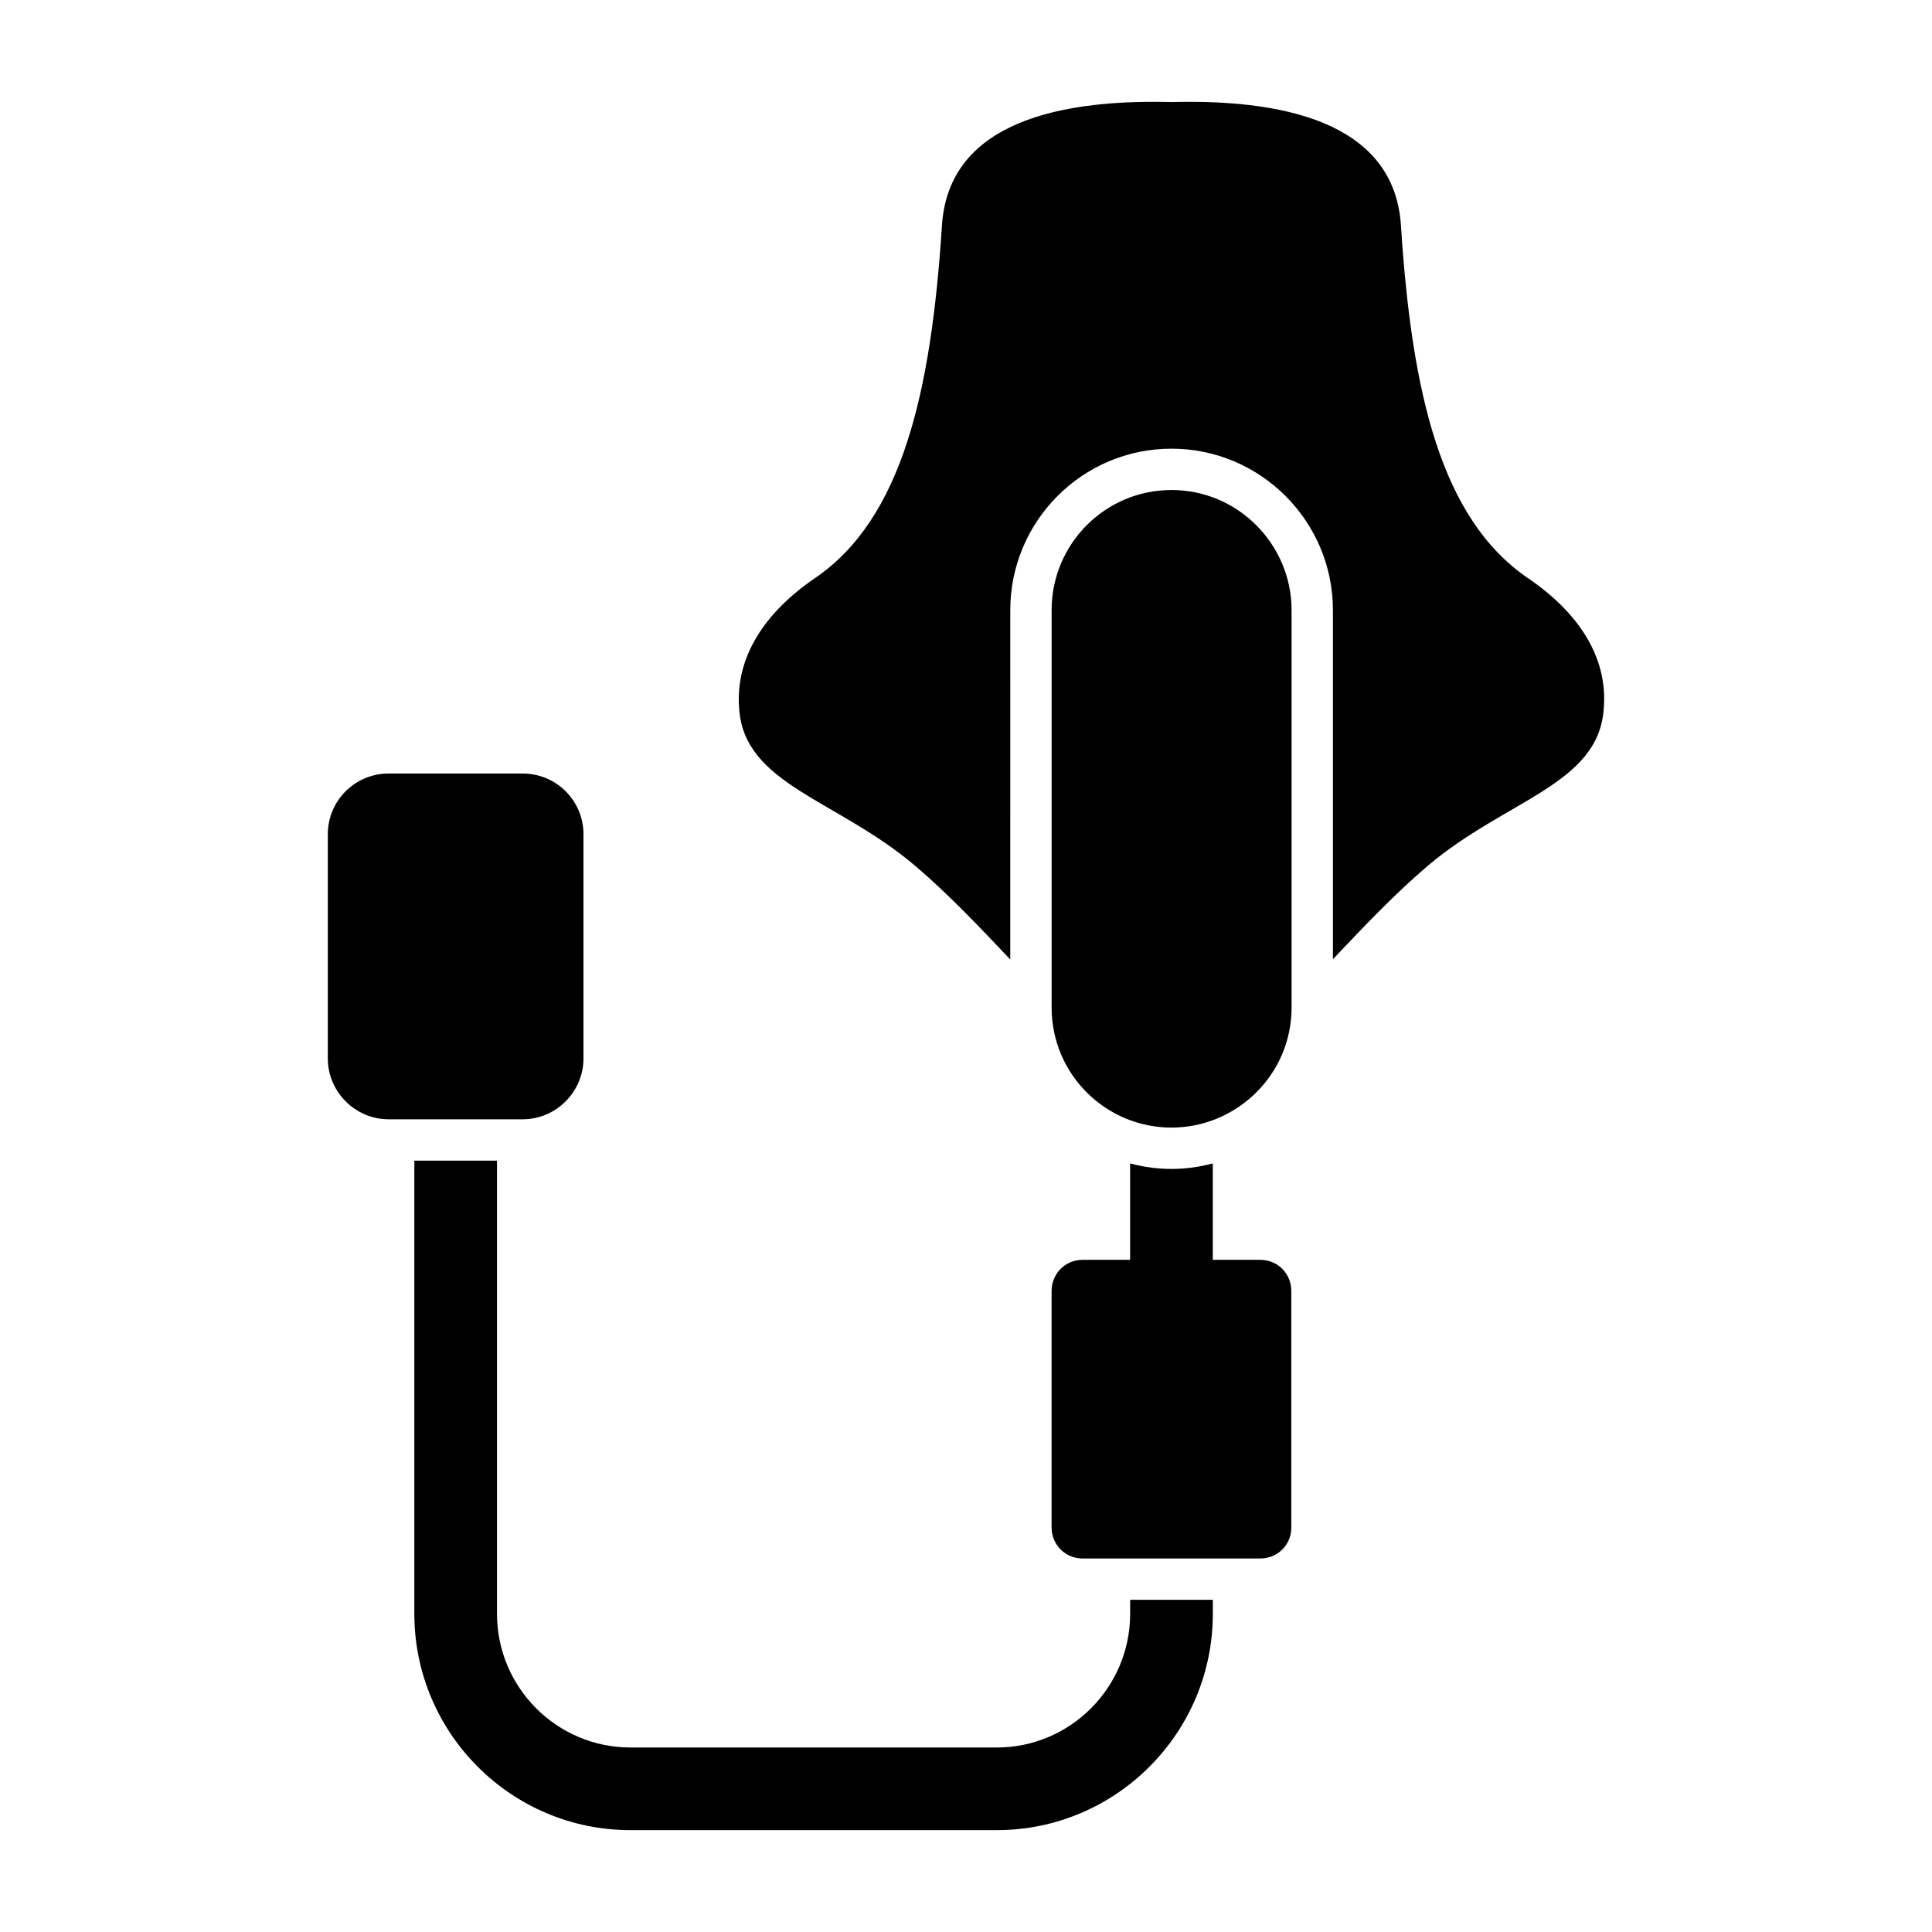
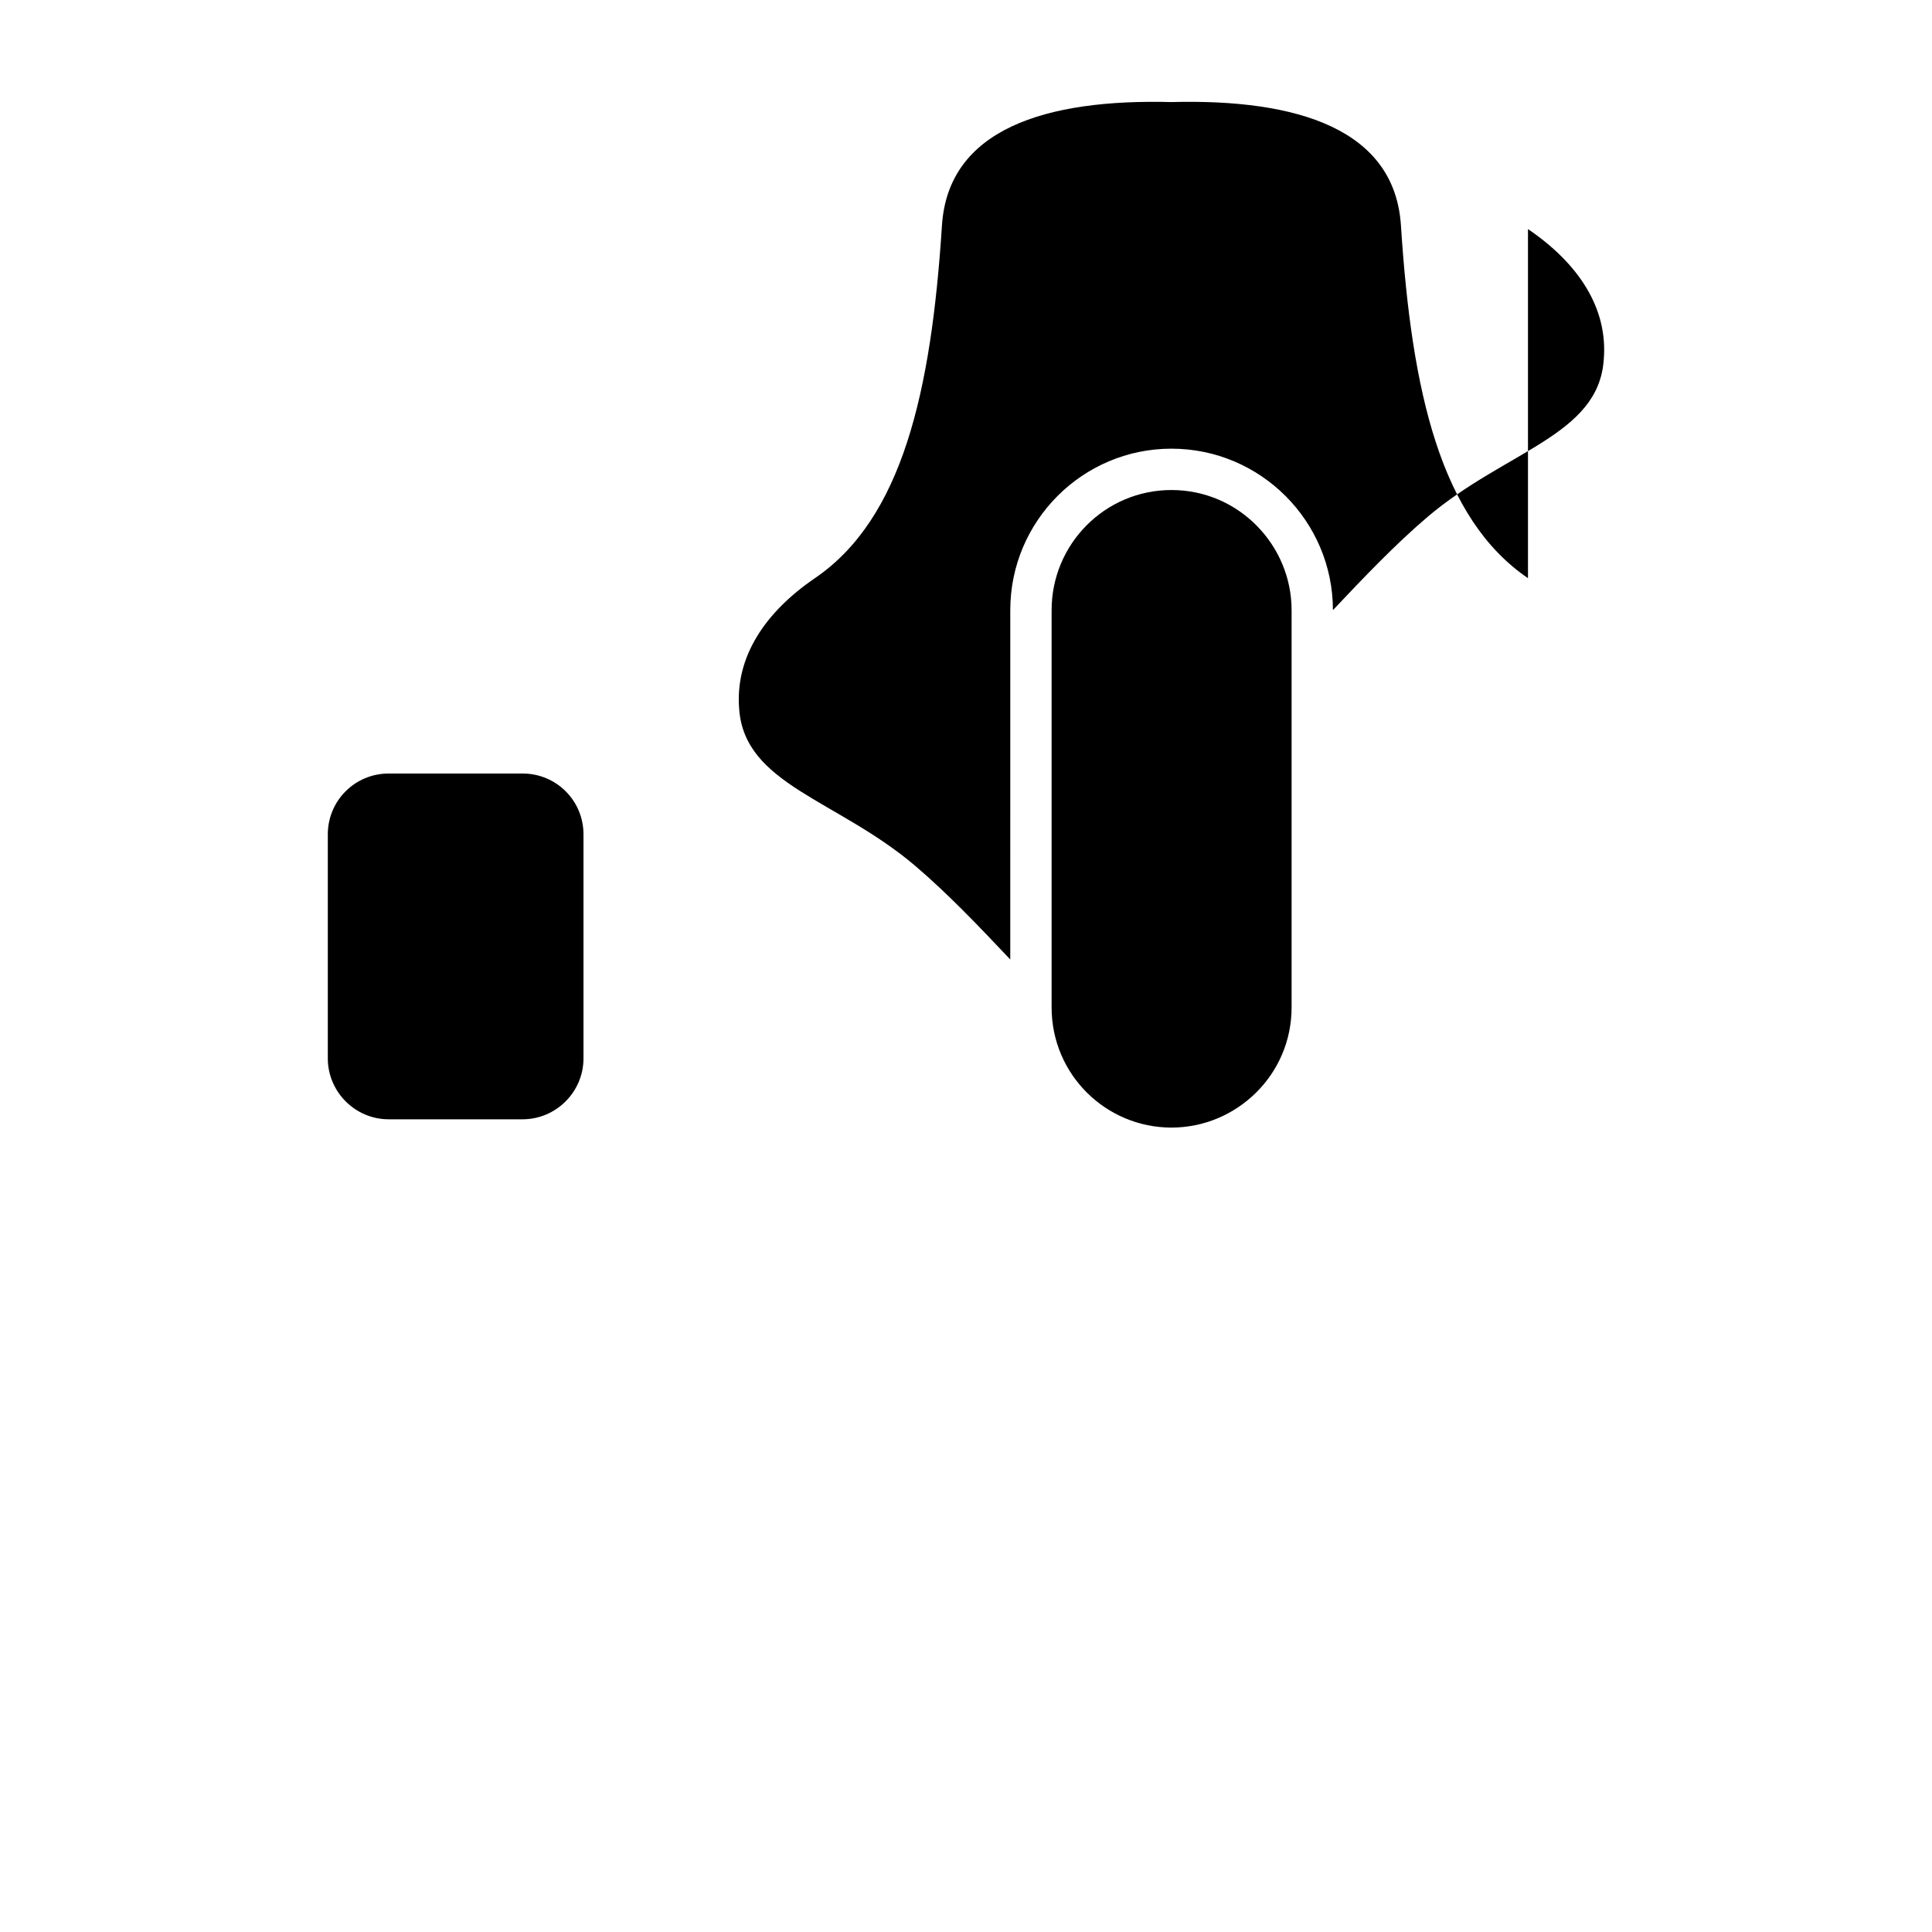
<svg xmlns="http://www.w3.org/2000/svg" fill="#000000" width="800px" height="800px" version="1.1" viewBox="144 144 512 512">
  <g>
-     <path d="m443.5 571.69c0 19.496-15.844 35.414-35.34 35.414l-97.109-0.004c-19.496 0-35.34-15.918-35.34-35.414v-120.11h-21.906v120.11c0 31.617 25.703 57.316 57.246 57.316h97.113c31.543 0 57.246-25.703 57.246-57.316v-3.723h-21.906z" />
-     <path d="m548.93 297.22c-23.145-15.773-30.812-49.285-33.66-93.387-1.605-25.629-27.453-33.66-60.824-32.785-33.367-0.875-59.215 7.156-60.824 32.785-2.848 44.102-10.516 77.617-33.66 93.387-13.145 8.98-21.176 20.809-20.078 34.609 1.387 20.152 25.992 24.023 46.73 41.691 8.398 7.156 16.574 15.699 25.117 24.754l0.004-92.582c0-23.582 19.129-42.789 42.715-42.789 23.582 0 42.789 19.203 42.789 42.789v92.512c8.469-8.98 16.648-17.523 25.043-24.68 20.809-17.668 45.344-21.539 46.73-41.691 1.168-13.801-6.863-25.633-20.082-34.613z" />
+     <path d="m548.93 297.22c-23.145-15.773-30.812-49.285-33.66-93.387-1.605-25.629-27.453-33.66-60.824-32.785-33.367-0.875-59.215 7.156-60.824 32.785-2.848 44.102-10.516 77.617-33.66 93.387-13.145 8.98-21.176 20.809-20.078 34.609 1.387 20.152 25.992 24.023 46.73 41.691 8.398 7.156 16.574 15.699 25.117 24.754l0.004-92.582c0-23.582 19.129-42.789 42.715-42.789 23.582 0 42.789 19.203 42.789 42.789c8.469-8.98 16.648-17.523 25.043-24.68 20.809-17.668 45.344-21.539 46.73-41.691 1.168-13.801-6.863-25.633-20.082-34.613z" />
    <path d="m454.45 273.86c-17.598 0-31.762 14.312-31.762 31.836v105.29c0 17.816 14.441 31.836 31.762 31.836 17.191 0 31.836-13.938 31.836-31.836v-105.29c0-17.207-13.996-31.836-31.836-31.836z" />
    <path d="m298.63 424.49v-59.363c0-8.98-7.231-16.137-16.137-16.137h-35.484c-8.906 0-16.137 7.156-16.137 16.137v59.363c0 8.836 7.227 16.137 16.137 16.137h35.484c8.906-0.004 16.137-7.305 16.137-16.137z" />
-     <path d="m477.96 477.87h-12.559v-25.555c-3.504 0.949-7.156 1.461-10.953 1.461s-7.449-0.512-10.953-1.461v25.555h-12.633c-4.527 0-8.18 3.652-8.18 8.25v62.719c0 4.527 3.652 8.18 8.18 8.18h47.094c4.672 0 8.25-3.652 8.25-8.18v-62.719c0.004-4.602-3.574-8.25-8.246-8.25z" />
  </g>
</svg>